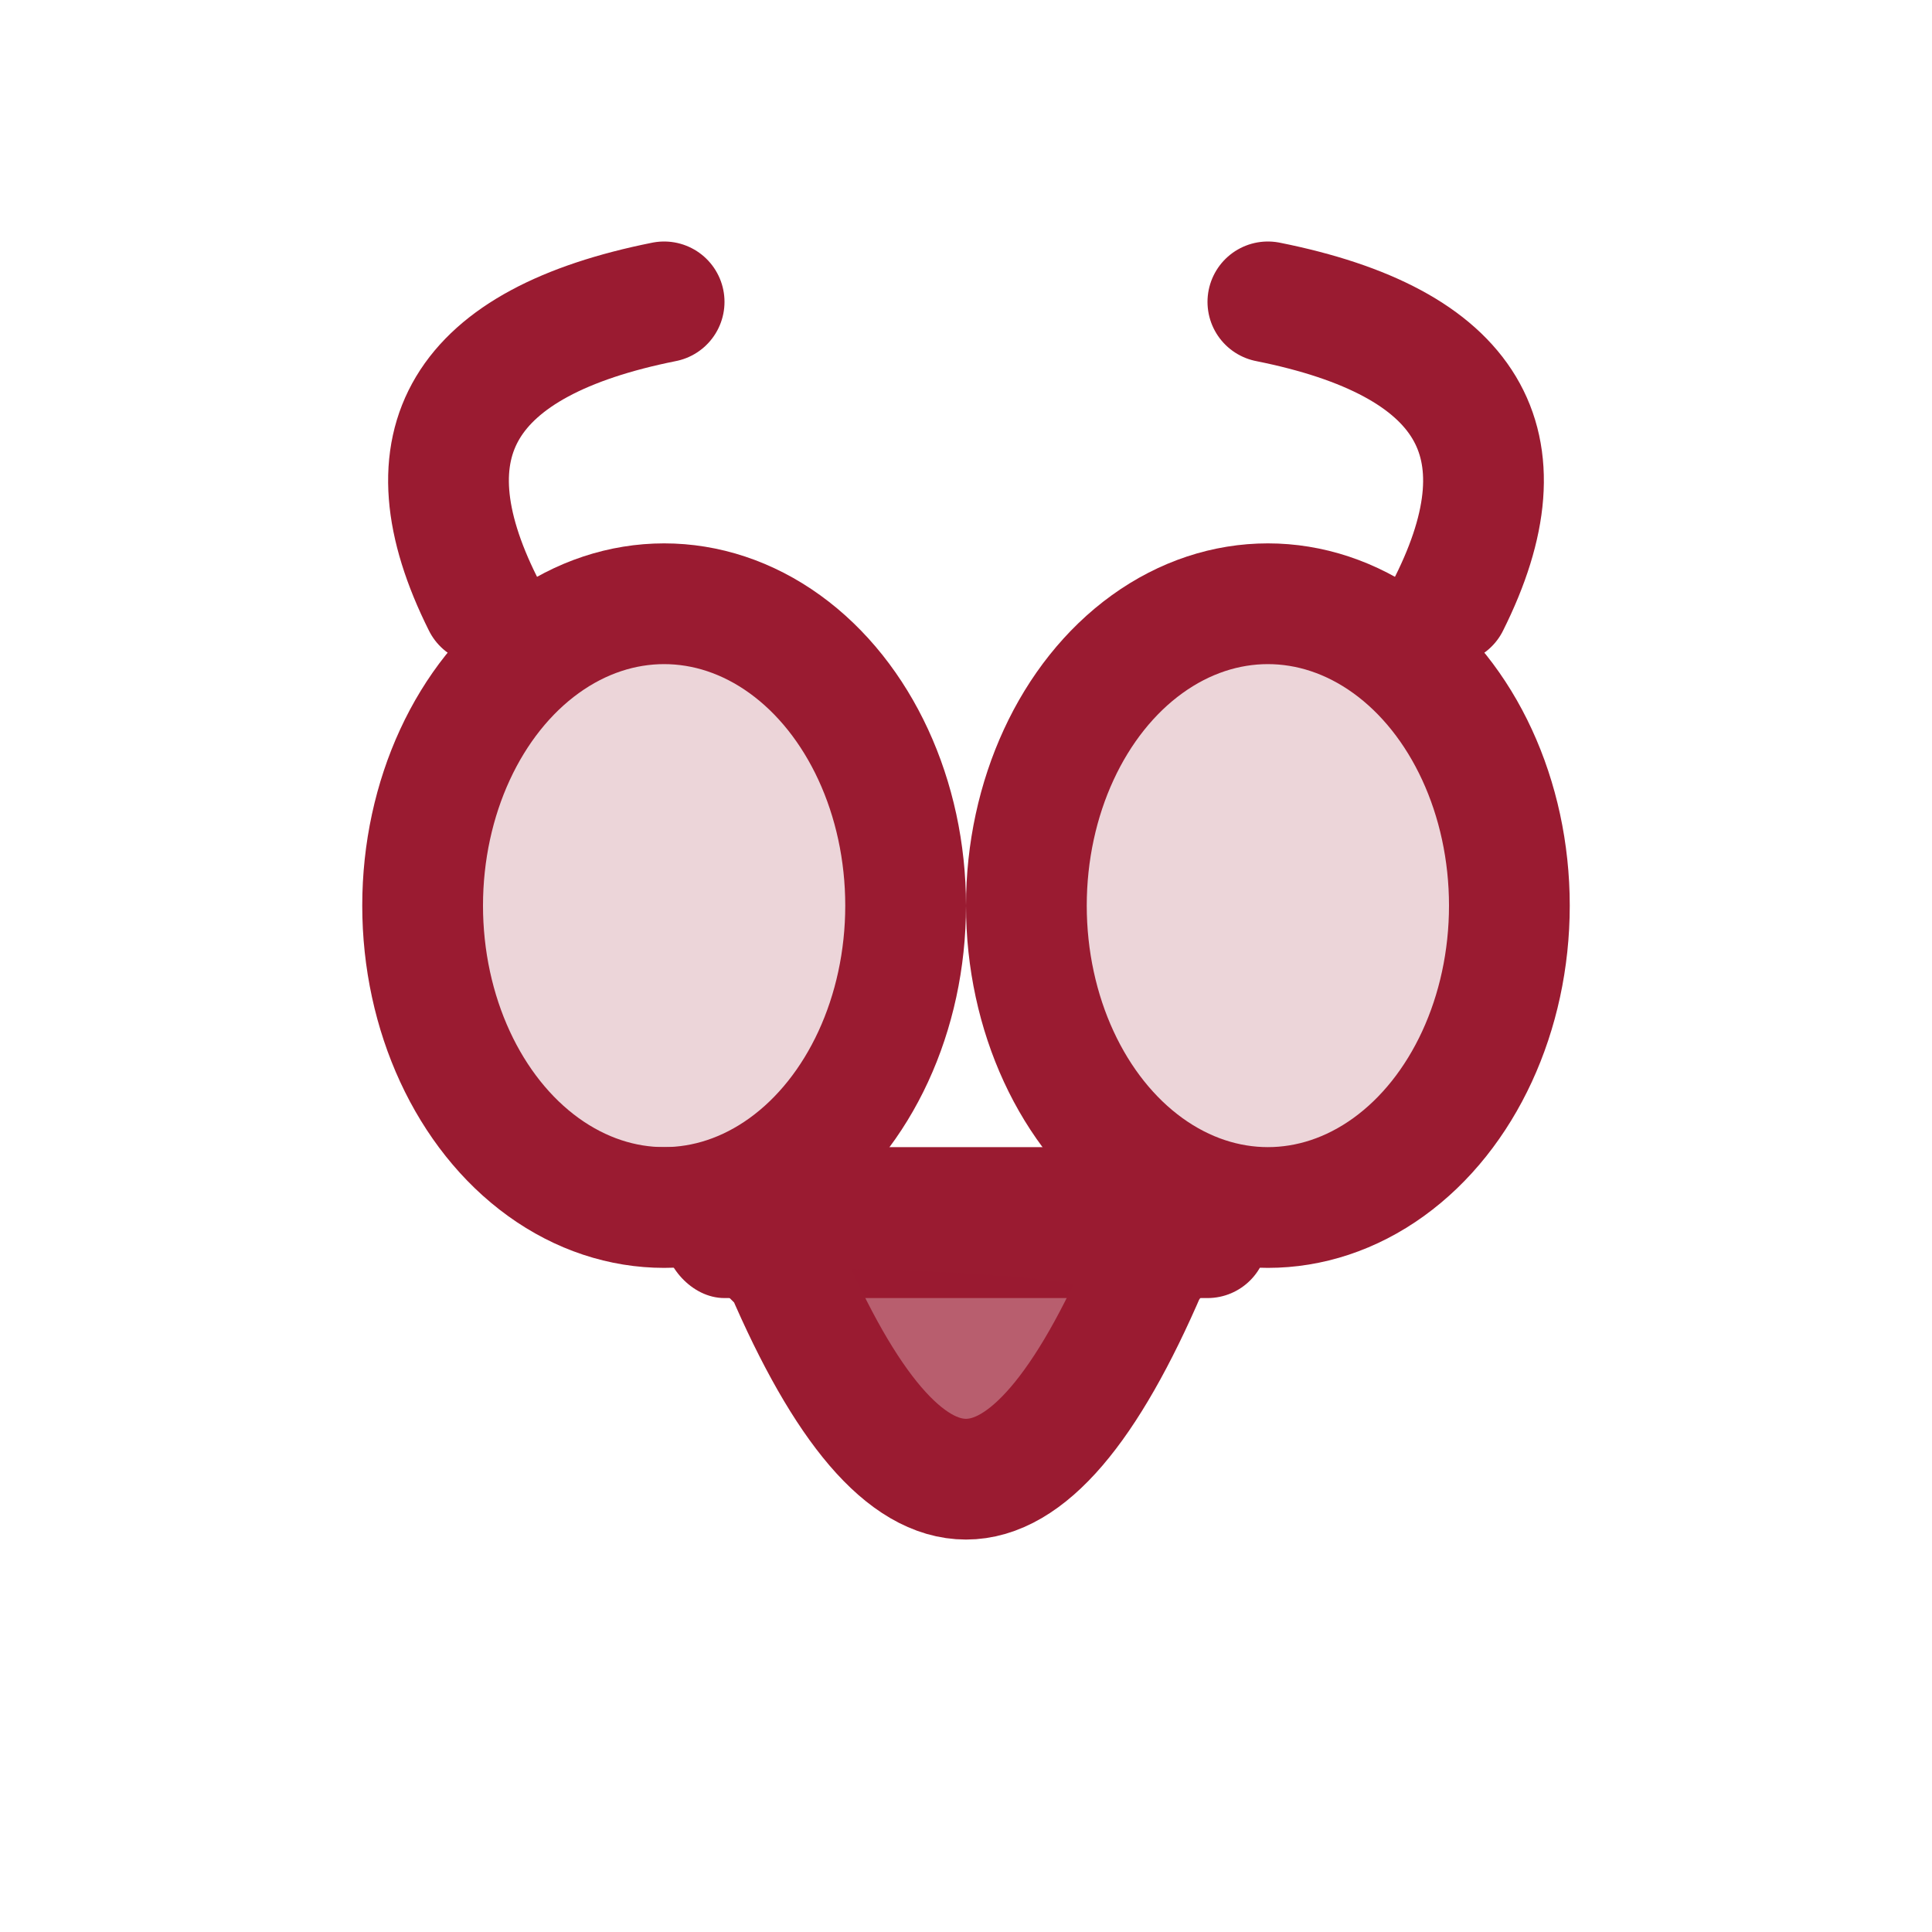
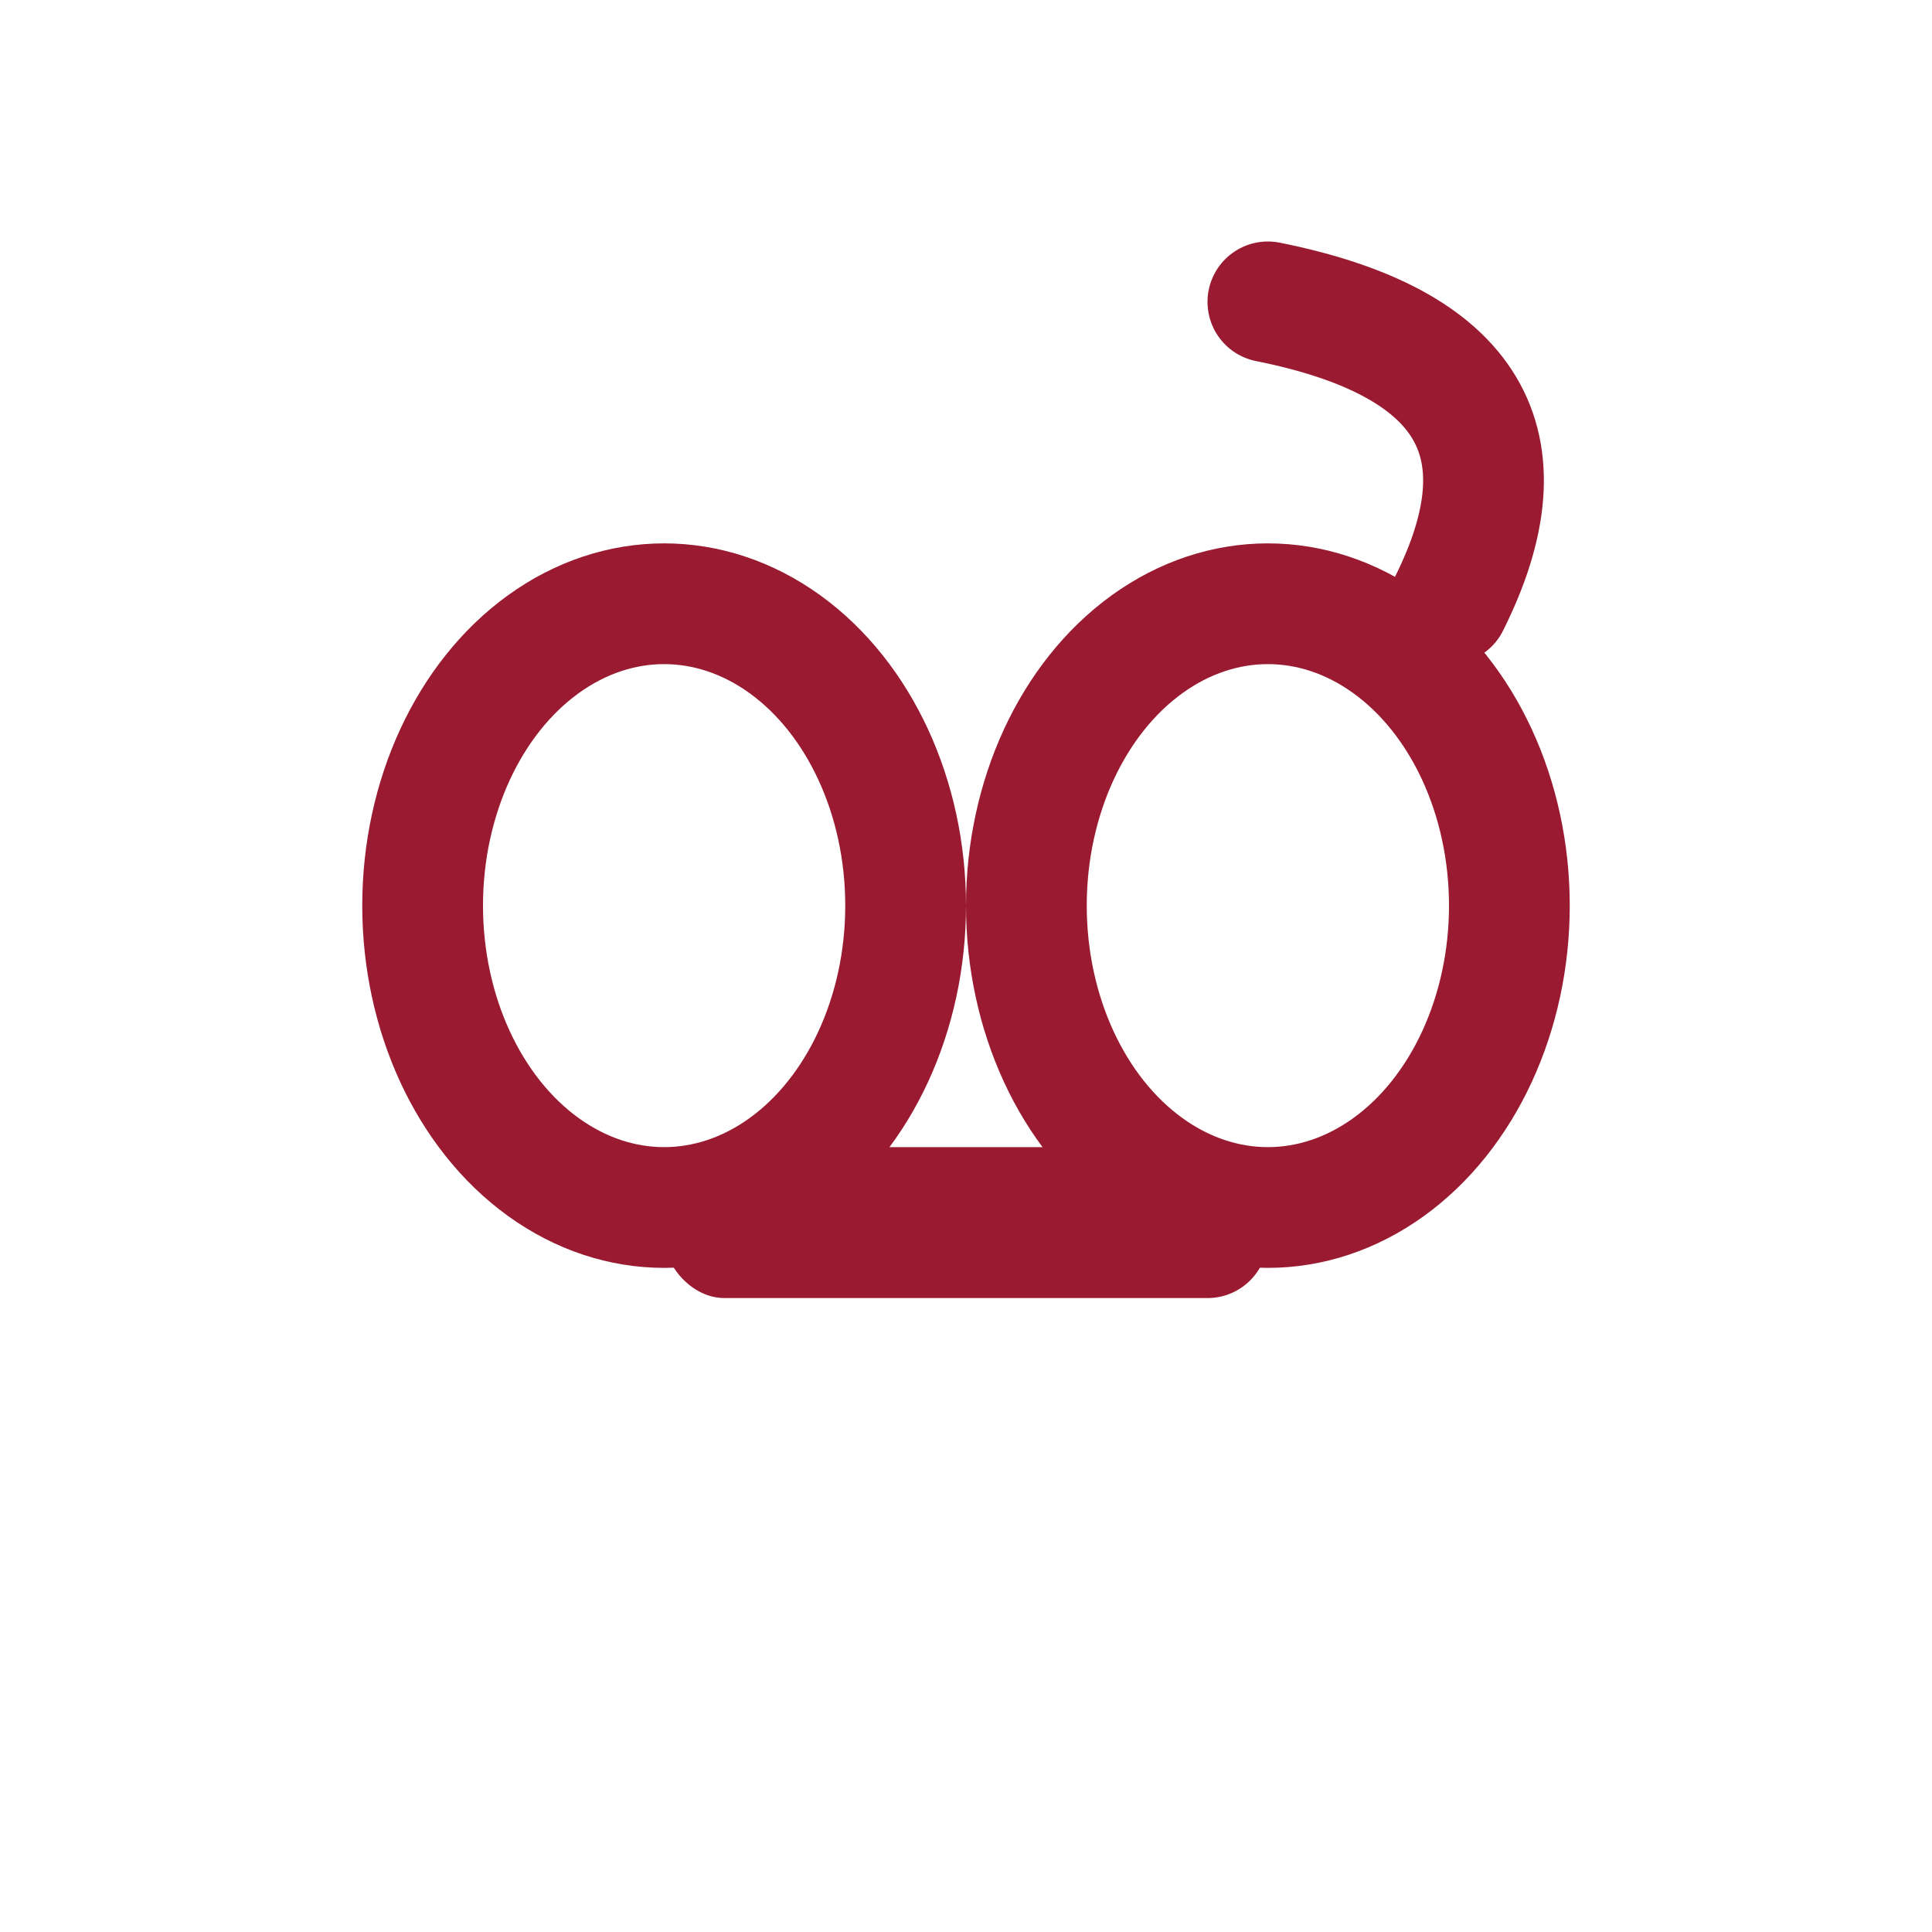
<svg xmlns="http://www.w3.org/2000/svg" width="32" height="32" viewBox="0 0 32 32" fill="none">
-   <ellipse cx="11" cy="15" rx="4" ry="5" fill="#9a1b31" fill-opacity="0.18" />
  <ellipse cx="11" cy="15" rx="4" ry="5" stroke="#9a1b31" stroke-width="2" />
-   <ellipse cx="21" cy="15" rx="4" ry="5" fill="#9a1b31" fill-opacity="0.18" />
  <ellipse cx="21" cy="15" rx="4" ry="5" stroke="#9a1b31" stroke-width="2" />
-   <path d="M8 10 Q6 6, 11 5" stroke="#9a1b31" stroke-width="2" fill="none" stroke-linecap="round" />
  <path d="M24 10 Q26 6, 21 5" stroke="#9a1b31" stroke-width="2" fill="none" stroke-linecap="round" />
  <rect x="11" y="19" width="10" height="2.5" rx="1" fill="#9a1b31" />
-   <path d="M13 21 Q16 28 19 21 Q20 20 12 20 Q13 21 13 21Z" fill="#9a1b31" fill-opacity="0.7" stroke="#9a1b31" stroke-width="2" />
</svg>